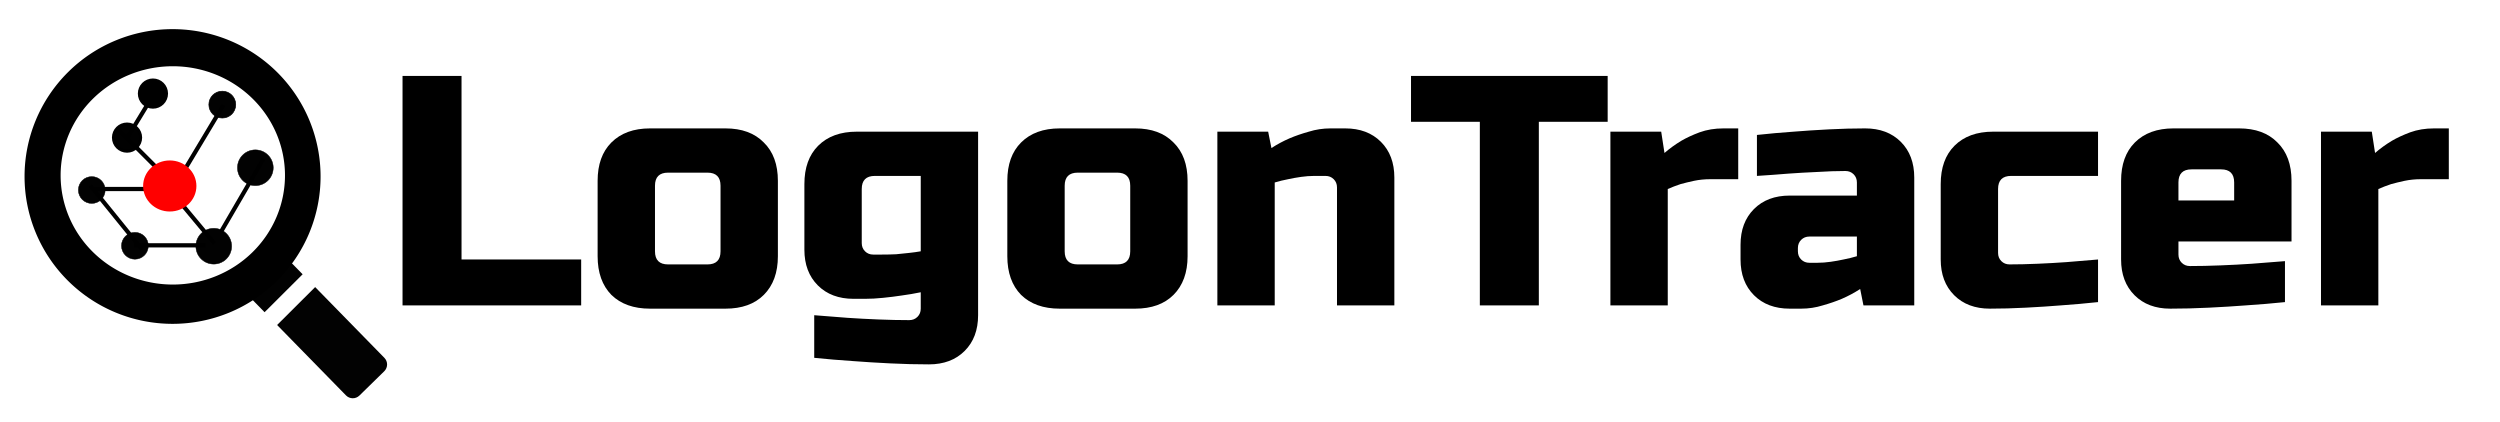
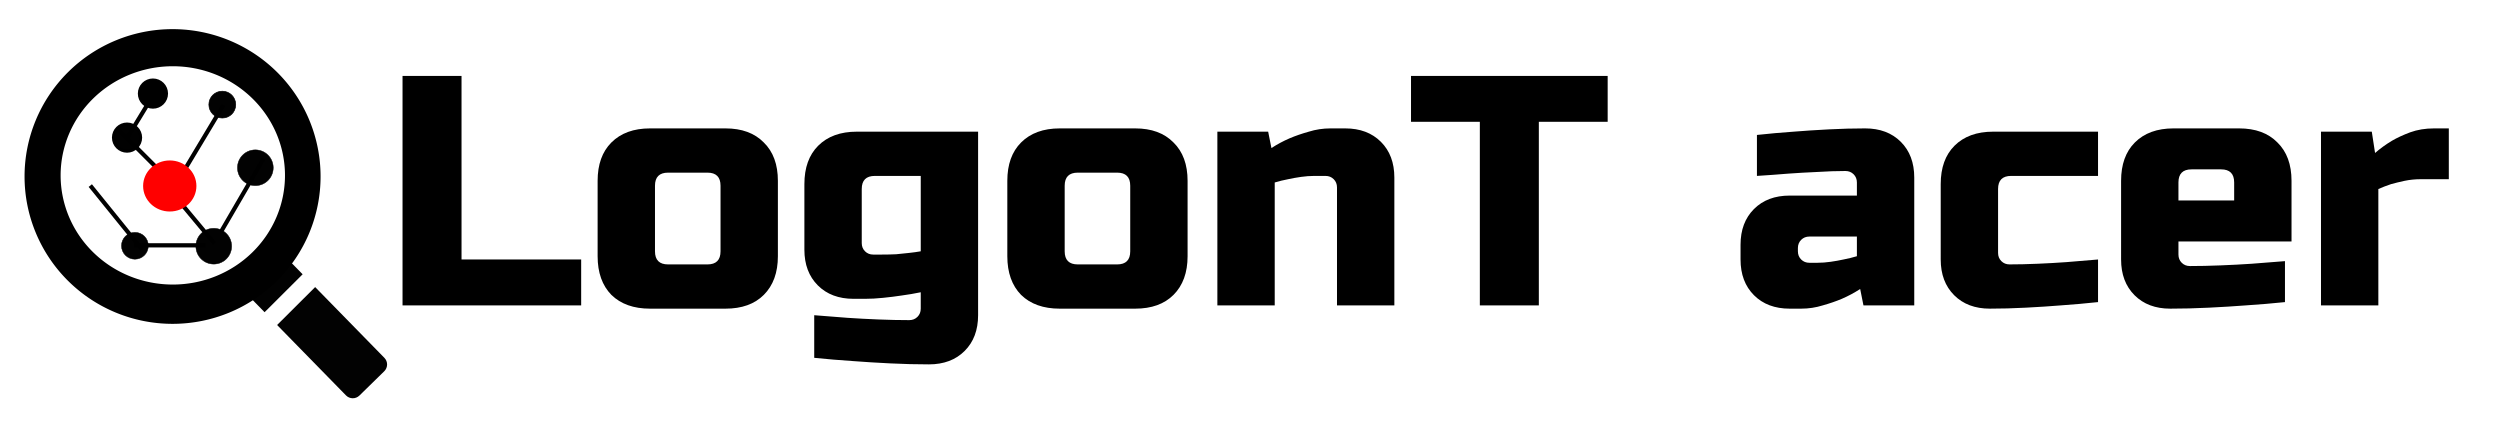
<svg xmlns="http://www.w3.org/2000/svg" width="1480mm" height="250mm" version="1.1" viewBox="0 0 1480 250">
  <g transform="translate(0,-47)">
    <g>
      <path transform="matrix(.265 0 0 .265 0 47)" d="m385.5 65.094a330.65 329.18 0 0 0 -330.65 329.18 330.65 329.18 0 0 0 330.65 329.18 330.65 329.18 0 0 0 330.65 -329.18 330.65 329.18 0 0 0 -330.65 -329.18zm0.531 82.889a250.61 243.84 0 0 1 250.61 243.84 250.61 243.84 0 0 1 -250.61 243.84 250.61 243.84 0 0 1 -250.61 -243.84 250.61 243.84 0 0 1 250.61 -243.84z" stroke-width="1.109" />
      <g fill-opacity=".992">
        <path transform="matrix(.265 0 0 .265 0 47)" d="m607.67 551.73c-5.426-0.059-10.875 1.961-15.078 6.074l-55.422 54.232c-8.406 8.226-8.552 21.615-0.326 30.021l54.225 55.414 84.986-84.727-53.441-54.615c-4.113-4.203-9.517-6.341-14.943-6.4zm96.363 89.607-84.986 84.727 153.87 157.25c8.226 8.406 21.615 8.552 30.021 0.326l55.42-54.23c8.406-8.226 8.552-21.615 0.326-30.021z" stroke-width=".902" />
        <g stroke="#000" stroke-opacity=".996">
          <circle cx="131.6" cy="108.93" r="7.938" stroke-width=".397" />
          <g stroke-width=".265">
-             <circle cx="54.33" cy="159.49" r="7.938" />
            <circle cx="79.867" cy="192.5" r="7.938" />
            <circle cx="151.17" cy="146.31" r="10.583" />
            <circle cx="90.039" cy="99.943" r="5.292" />
            <circle cx="126.54" cy="192.75" r="10.583" />
          </g>
        </g>
      </g>
      <g stroke="#000" stroke-opacity=".996" stroke-width="2.5">
        <path d="m91.017 102.8l-15.559 25.573" />
-         <path d="m56.092 158.89h42.333" />
        <path d="m69.321 122.9l37.042 37.042" />
        <path d="m132.29 109.15c-28.015 46.726-28.015 46.726-28.015 46.726" />
        <path d="m156.03 140.9c-25.245 43.392-25.245 43.392-25.245 43.392" />
        <path d="m53.446 156.86c30.692 37.923 30.692 37.923 30.692 37.923" />
        <path d="m100.54 159.42l26.458 31.75" />
      </g>
    </g>
    <ellipse cx="100.5" cy="157.1" rx="15.214" ry="14.552" fill="#f00" stroke="#f00" stroke-width="1.125" />
    <g>
      <g stroke="#000" stroke-opacity=".996">
        <circle cx="90.541" cy="102.4" r="7.938" stroke-width="2" />
        <circle cx="75.206" cy="128.47" r="7.938" fill-opacity=".996" stroke-width="2" />
        <path d="m79.375 192.23h42.333" stroke-width="2.5" />
      </g>
      <g stroke-width=".265" style="font-feature-settings:normal;font-variant-caps:normal;font-variant-ligatures:normal;font-variant-numeric:normal" aria-label="LogonTracer">
        <path d="m273.23 200.62h70.82v27.164h-105.75v-135.82h34.925z" style="font-feature-settings:normal;font-variant-caps:normal;font-variant-ligatures:normal;font-variant-numeric:normal" />
        <path d="m460.51 198.68q0 14.552-8.343 22.895-8.149 8.149-22.701 8.149h-44.626q-14.552 0-22.895-8.149-8.149-8.343-8.149-22.895v-44.626q0-14.552 8.149-22.701 8.343-8.343 22.895-8.343h44.626q14.552 0 22.701 8.343 8.343 8.149 8.343 22.701zm-33.955-41.716q0-7.761-7.761-7.761h-23.283q-7.761 0-7.761 7.761v38.806q0 7.761 7.761 7.761h23.283q7.761 0 7.761-7.761z" style="font-feature-settings:normal;font-variant-caps:normal;font-variant-ligatures:normal;font-variant-numeric:normal" />
        <path d="m476.2 155.99q0-14.552 8.149-22.701 8.343-8.343 22.895-8.343h71.79v108.66q0 13.194-7.955 21.149-7.955 7.955-21.149 7.955-11.06 0-22.895-0.582t-21.925-1.358q-11.836-0.776-23.089-1.94v-25.224q9.895 0.776 19.791 1.552 8.537 0.582 18.239 0.97 9.701 0.388 18.239 0.388 2.91 0 4.851-1.94 1.94-1.94 1.94-4.851v-9.701q-5.627 1.164-11.448 1.94-5.045 0.776-10.866 1.358-5.627 0.582-10.672 0.582h-6.791q-13.194 0-21.149-7.955t-7.955-21.149zm33.955 34.925q0 2.91 1.94 4.851t4.851 1.94h4.851q4.657 0 8.731-0.194 4.269-0.388 7.567-0.776 3.687-0.388 6.985-0.97v-44.626h-27.164q-7.761 0-7.761 7.761z" style="font-feature-settings:normal;font-variant-caps:normal;font-variant-ligatures:normal;font-variant-numeric:normal" />
        <path d="m703.05 198.68q0 14.552-8.343 22.895-8.149 8.149-22.701 8.149h-44.626q-14.552 0-22.895-8.149-8.149-8.343-8.149-22.895v-44.626q0-14.552 8.149-22.701 8.343-8.343 22.895-8.343h44.626q14.552 0 22.701 8.343 8.343 8.149 8.343 22.701zm-33.955-41.716q0-7.761-7.761-7.761h-23.283q-7.761 0-7.761 7.761v38.806q0 7.761 7.761 7.761h23.283q7.761 0 7.761-7.761z" style="font-feature-settings:normal;font-variant-caps:normal;font-variant-ligatures:normal;font-variant-numeric:normal" />
        <path d="m750.75 124.95 1.94 9.701q5.045-3.299 10.866-5.821 5.045-2.134 11.254-3.881 6.209-1.94 12.806-1.94h8.731q13.194 0 21.149 7.955 7.955 7.955 7.955 21.149v75.671h-33.955v-69.85q0-2.91-1.94-4.851t-4.851-1.94h-6.791q-3.687 0-7.761 0.582-4.075 0.582-7.567 1.358-4.075 0.776-7.955 1.94v72.76h-33.955v-102.83z" style="font-feature-settings:normal;font-variant-caps:normal;font-variant-ligatures:normal;font-variant-numeric:normal" />
        <path d="m910.99 227.78h-34.925v-108.66h-40.746v-27.164h116.42v27.164h-40.746z" style="font-feature-settings:normal;font-variant-caps:normal;font-variant-ligatures:normal;font-variant-numeric:normal" />
-         <path d="m983.43 124.95 1.94 12.612q4.463-3.881 9.895-7.179 4.657-2.716 10.866-5.045 6.403-2.328 14.164-2.328h8.731v30.074h-16.492q-5.045 0-9.701 0.97-4.463 0.97-7.955 1.94-4.075 1.358-7.567 2.91v68.88h-33.955v-102.83z" style="font-feature-settings:normal;font-variant-caps:normal;font-variant-ligatures:normal;font-variant-numeric:normal" />
        <path d="m1076 202.56q3.687 0 7.761-0.582 4.074-0.582 7.567-1.358 4.075-0.776 7.955-1.94v-11.642h-28.134q-2.91 0-4.851 1.94-1.94 1.94-1.94 4.851v1.94q0 2.91 1.94 4.851 1.94 1.94 4.851 1.94zm-16.492 27.164q-13.194 0-21.149-7.955-7.955-7.955-7.955-21.149v-8.731q0-13.194 7.955-21.149 7.955-7.955 21.149-7.955h39.776v-7.761q0-2.91-1.94-4.851-1.94-1.94-4.851-1.94-7.761 0-16.88 0.582-8.925 0.388-16.88 0.97-9.313 0.776-18.627 1.358v-24.253q10.672-1.164 21.731-1.94 9.507-0.776 20.761-1.358t21.537-0.582q13.194 0 21.149 7.955 7.955 7.955 7.955 21.149v75.671h-30.074l-1.94-9.701q-5.045 3.299-10.866 5.821-5.045 2.134-11.254 3.881-6.209 1.94-12.806 1.94z" style="font-feature-settings:normal;font-variant-caps:normal;font-variant-ligatures:normal;font-variant-numeric:normal" />
        <path d="m1148.9 155.99q0-14.552 8.149-22.701 8.343-8.343 22.895-8.343h62.089v26.194h-51.417q-7.761 0-7.761 7.761v37.835q0 2.91 1.94 4.851 1.94 1.94 4.851 1.94 7.567 0 16.686-0.388 9.119-0.388 17.074-0.97 9.313-0.776 18.627-1.552v25.224q-10.866 1.164-21.925 1.94-9.507 0.776-20.761 1.358-11.06 0.582-21.343 0.582-13.194 0-21.149-7.955-7.955-7.955-7.955-21.149z" style="font-feature-settings:normal;font-variant-caps:normal;font-variant-ligatures:normal;font-variant-numeric:normal" />
        <path d="m1297.4 147.26q-7.761 0-7.761 7.761v10.672h32.985v-10.672q0-7.761-7.761-7.761zm-41.716 6.791q0-14.552 8.149-22.701 8.343-8.343 22.895-8.343h38.806q14.552 0 22.701 8.343 8.343 8.149 8.343 22.701v35.895h-66.94v7.761q0 2.91 1.94 4.851 1.94 1.94 4.851 1.94 8.343 0 18.045-0.388 9.895-0.388 18.433-0.97 9.895-0.776 19.791-1.552v24.253q-11.254 1.164-23.089 1.94-10.089 0.776-21.925 1.358-11.836 0.582-22.895 0.582-13.194 0-21.149-7.955t-7.955-21.149z" style="font-feature-settings:normal;font-variant-caps:normal;font-variant-ligatures:normal;font-variant-numeric:normal" />
        <path d="m1404.1 124.95 1.94 12.612q4.463-3.881 9.895-7.179 4.657-2.716 10.866-5.045 6.403-2.328 14.164-2.328h8.731v30.074h-16.492q-5.045 0-9.701 0.97-4.463 0.97-7.955 1.94-4.075 1.358-7.567 2.91v68.88h-33.955v-102.83z" style="font-feature-settings:normal;font-variant-caps:normal;font-variant-ligatures:normal;font-variant-numeric:normal" />
      </g>
    </g>
  </g>
</svg>